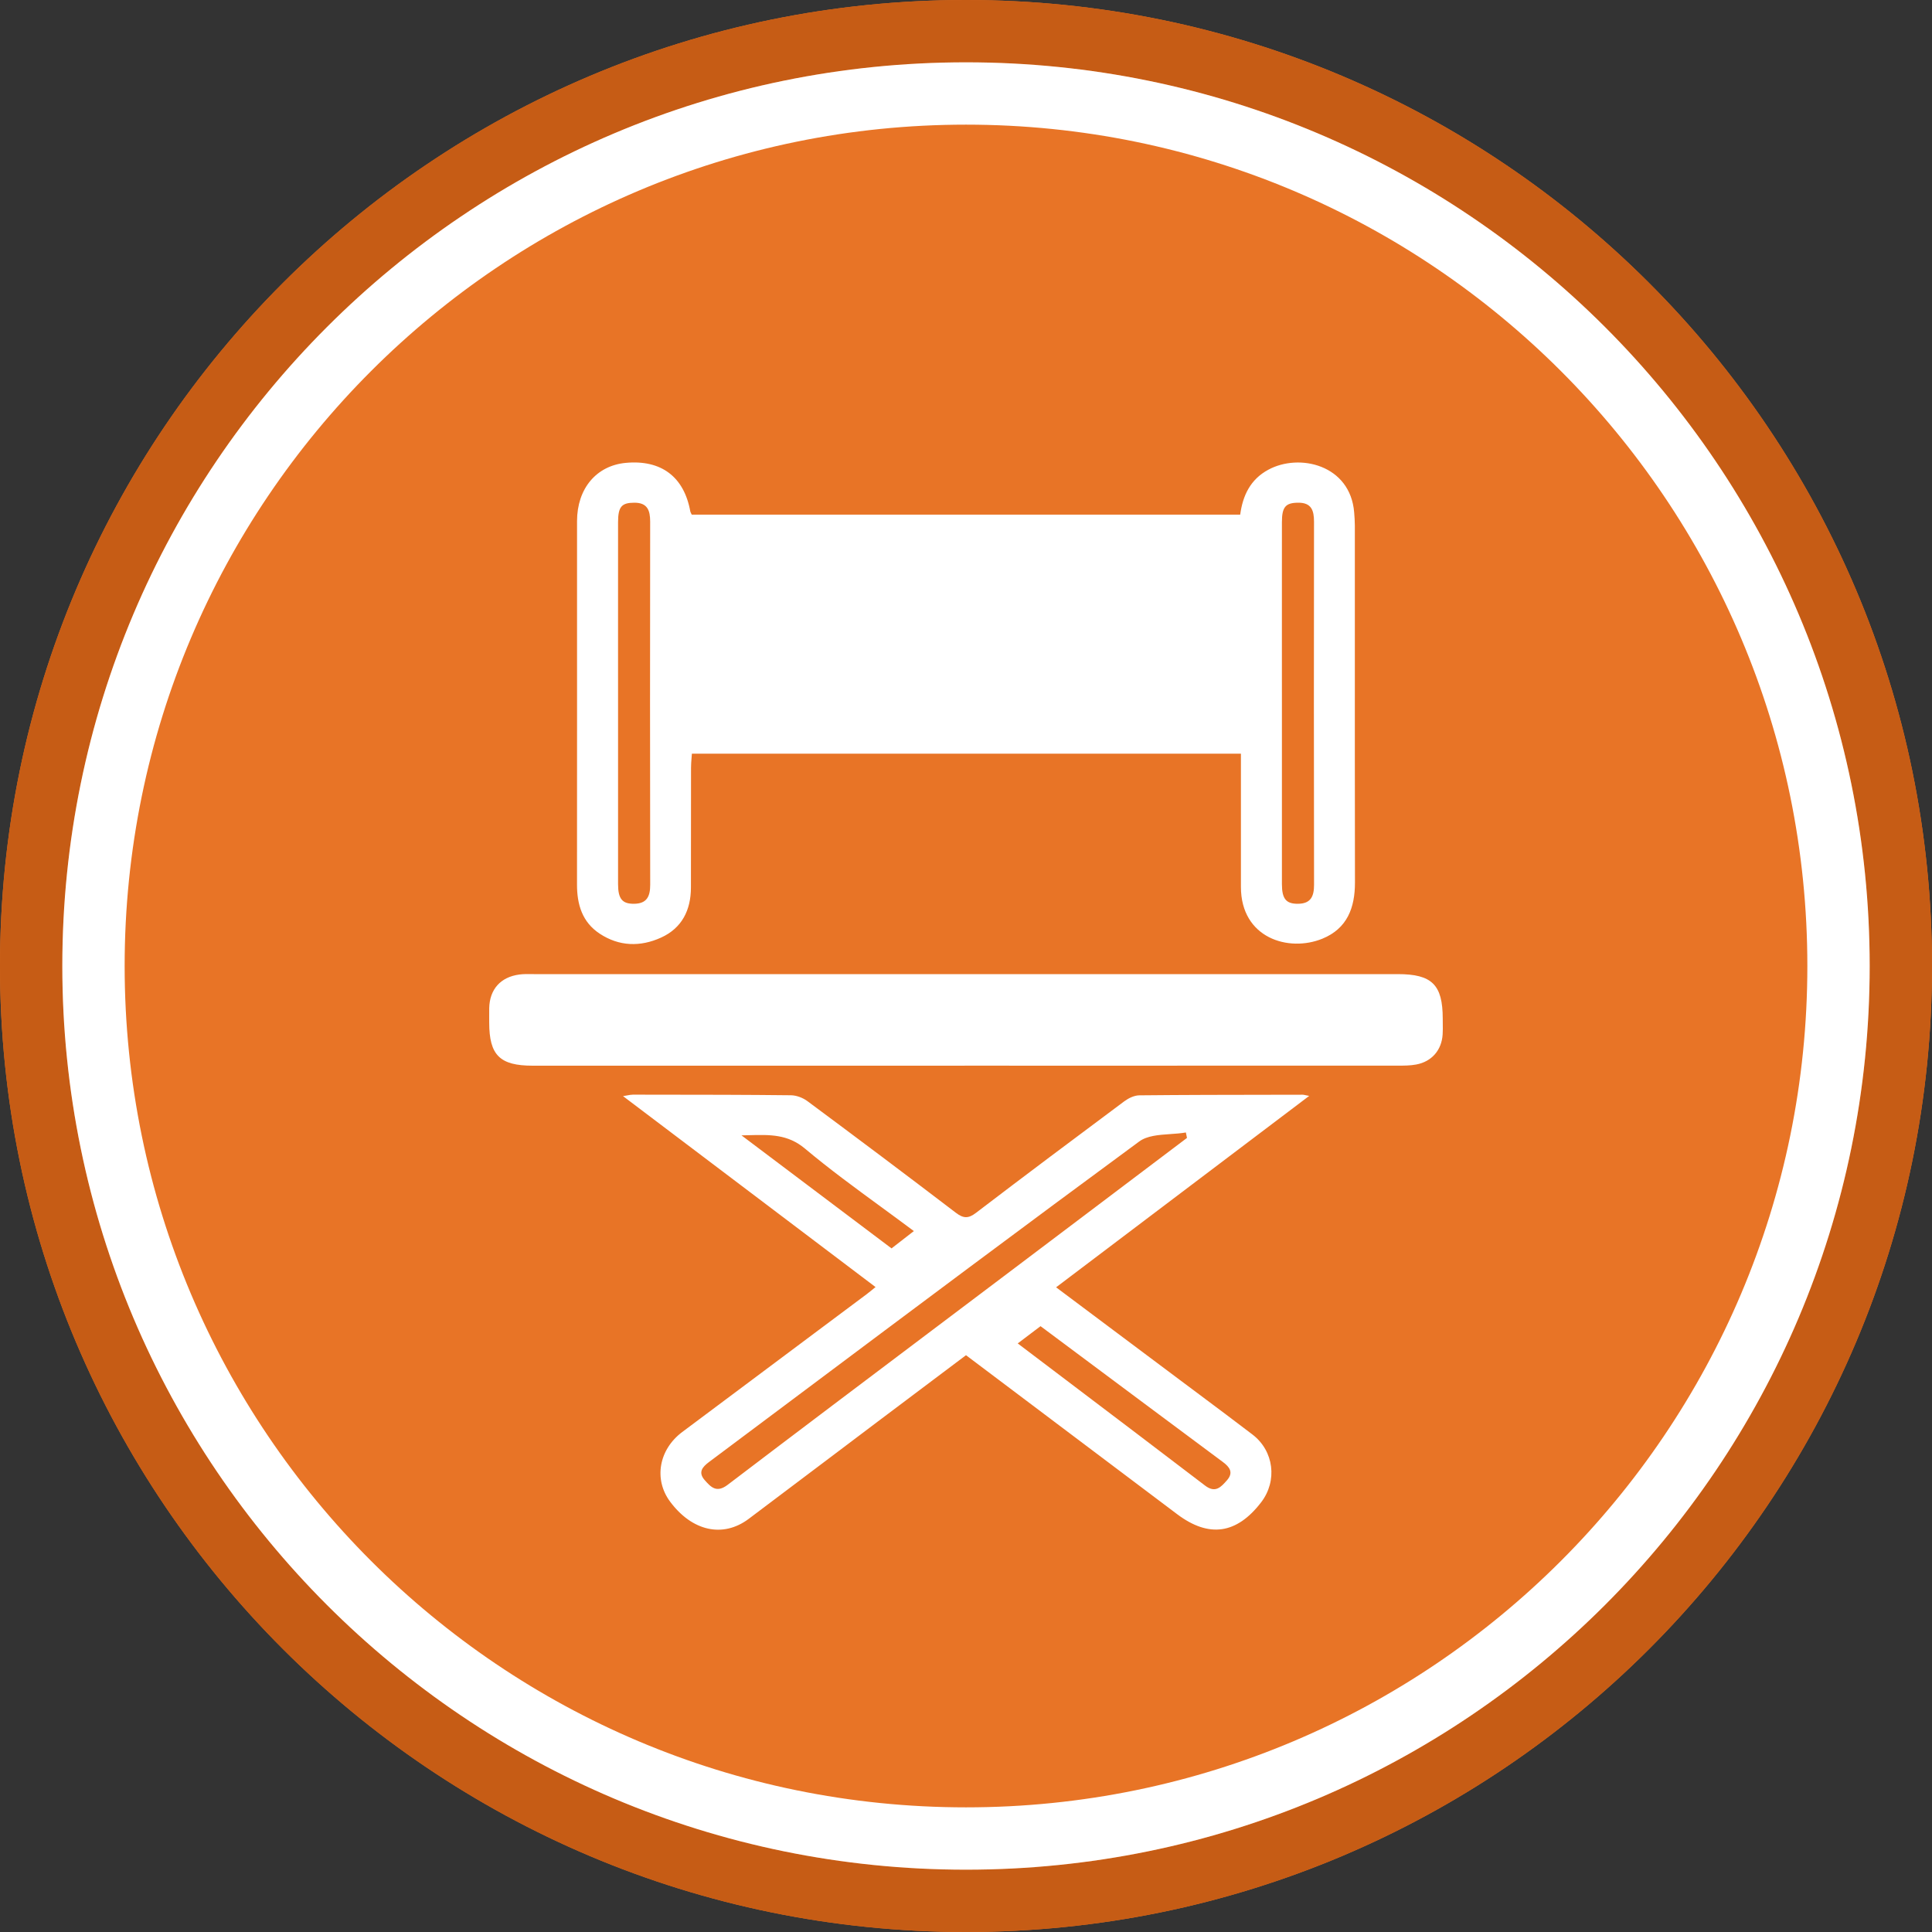
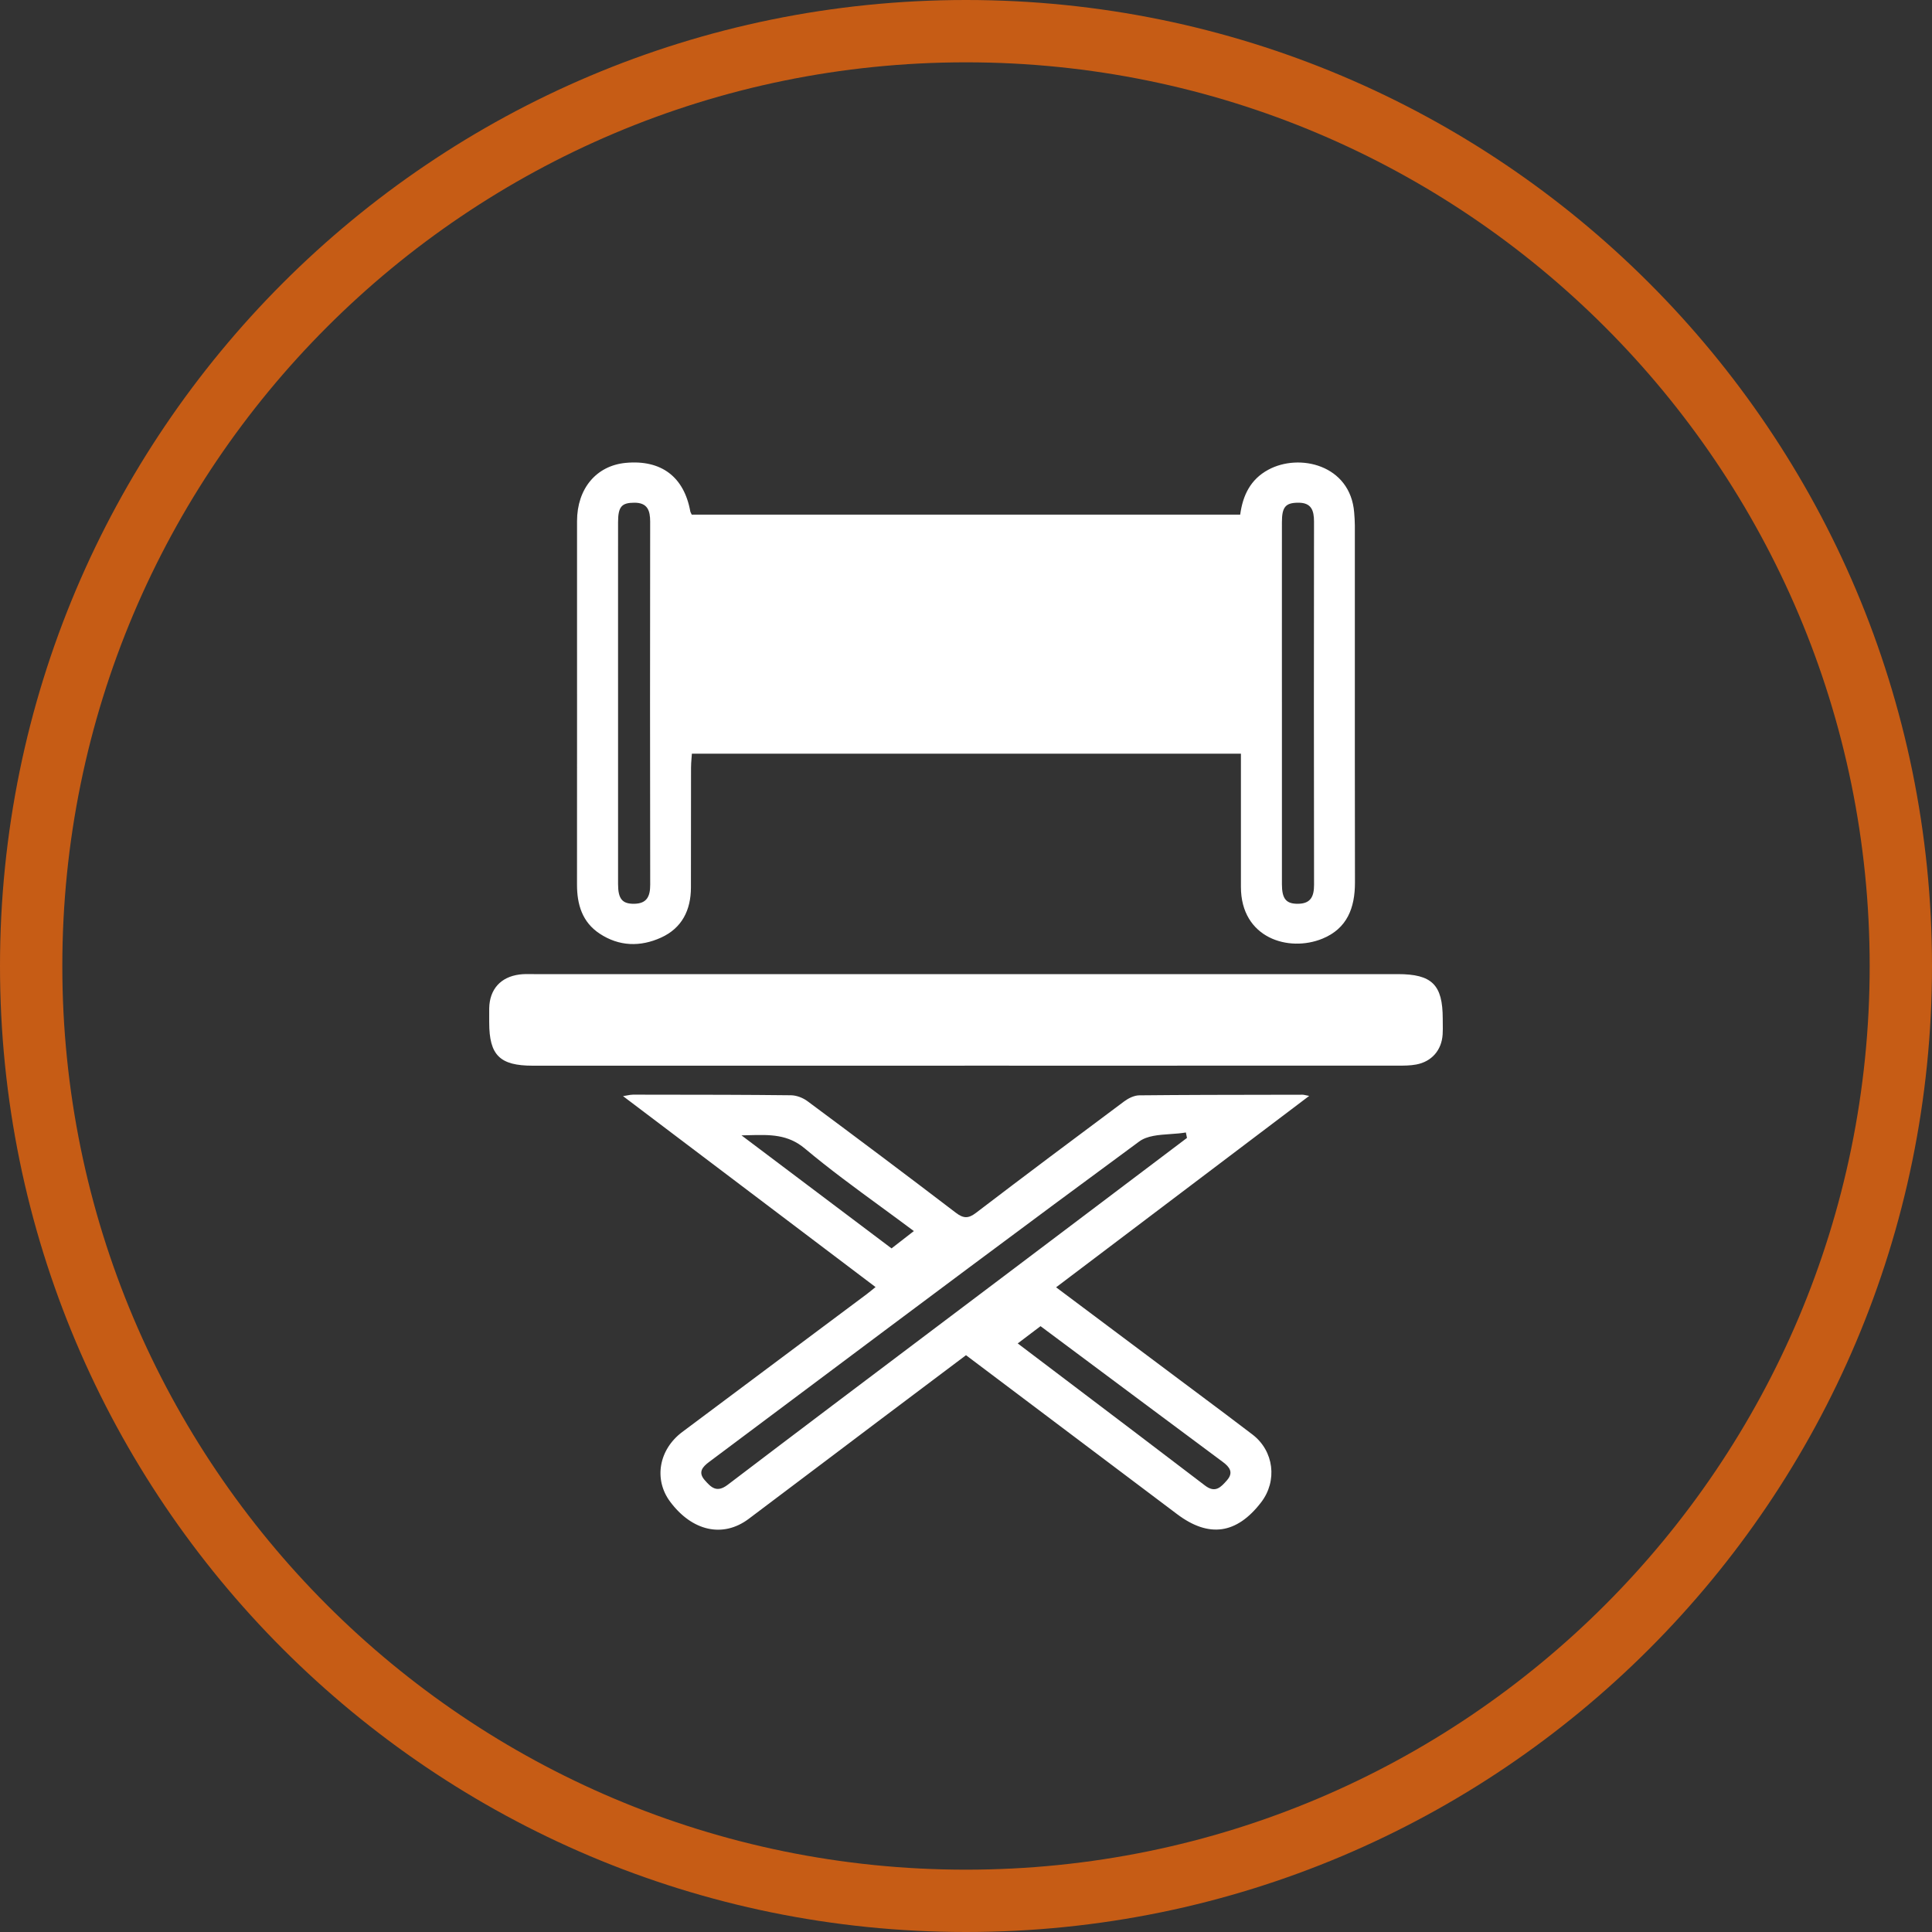
<svg xmlns="http://www.w3.org/2000/svg" width="120" height="120" viewBox="0 0 120 120" fill="none">
  <rect x="0" y="0" width="120" height="120" fill="#333333" stroke="none" />
-   <path d="M120 60C120 93.137 93.137 120 60 120C26.863 120 0 93.137 0 60C0 26.863 26.863 0 60 0C93.137 0 120 26.863 120 60Z" fill="#E87426" />
  <path fill-rule="evenodd" clip-rule="evenodd" d="M77.031 31.963C77.192 30.773 77.664 29.777 78.775 29.177C80.7 28.13 83.875 28.869 84.11 31.83C84.131 32.101 84.152 32.374 84.152 32.645C84.153 34.954 84.152 37.264 84.152 39.573C84.151 44.652 84.15 49.731 84.159 54.81C84.161 56.387 83.676 57.674 82.135 58.304C80.039 59.16 77.078 58.268 77.076 55.091V47.729V46.813H42.974C42.968 46.911 42.96 47.007 42.952 47.102C42.936 47.301 42.921 47.495 42.921 47.689C42.918 48.93 42.918 50.17 42.918 51.411C42.918 52.651 42.918 53.892 42.915 55.133C42.911 56.529 42.356 57.648 41.057 58.237C39.772 58.821 38.453 58.789 37.244 57.989C36.163 57.274 35.837 56.179 35.839 54.939C35.843 51.298 35.843 47.657 35.842 44.016V44.016C35.842 42.559 35.841 41.102 35.841 39.645C35.841 38.836 35.841 38.028 35.841 37.219V37.216C35.84 35.6 35.84 33.983 35.841 32.367C35.843 30.348 37.039 28.923 38.864 28.75C41.067 28.544 42.485 29.609 42.875 31.762C42.881 31.795 42.897 31.827 42.921 31.874L42.921 31.874C42.933 31.899 42.948 31.928 42.964 31.965H77.033L77.031 31.963ZM38.389 43.631V54.909C38.389 55.834 38.652 56.147 39.395 56.135C40.182 56.124 40.385 55.671 40.385 54.956C40.371 47.439 40.373 39.92 40.383 32.401C40.383 31.701 40.214 31.222 39.401 31.224C38.609 31.226 38.391 31.47 38.389 32.435C38.388 34.922 38.388 37.408 38.388 39.895V39.899C38.389 41.143 38.389 42.387 38.389 43.631ZM79.622 43.631V54.909C79.622 55.832 79.883 56.145 80.628 56.135C81.417 56.126 81.618 55.673 81.618 54.958C81.604 47.439 81.606 39.922 81.616 32.403C81.616 31.705 81.455 31.22 80.638 31.224C79.851 31.227 79.622 31.483 79.622 32.435C79.621 34.923 79.621 37.411 79.621 39.899C79.622 41.143 79.622 42.387 79.622 43.631ZM73.283 85.712C70.757 83.82 68.232 81.929 65.596 79.957C70.876 75.964 76.046 72.054 81.316 68.069C81.219 68.051 81.148 68.036 81.093 68.024C81.005 68.005 80.957 67.995 80.91 67.995C80.323 67.996 79.735 67.997 79.147 67.998H79.146C76.353 68.001 73.561 68.005 70.768 68.033C70.45 68.035 70.091 68.211 69.826 68.408C66.746 70.702 63.672 73.003 60.618 75.334C60.14 75.7 59.833 75.681 59.365 75.323C56.312 72.991 53.239 70.686 50.155 68.397C49.875 68.188 49.477 68.033 49.13 68.029C46.362 67.997 43.593 67.995 40.825 67.993H40.825C40.321 67.992 39.817 67.992 39.313 67.991C39.202 67.991 39.09 68.012 38.947 68.039L38.947 68.039C38.873 68.052 38.792 68.067 38.697 68.082L46.085 73.668C48.853 75.761 51.611 77.847 54.382 79.942C54.294 80.013 54.219 80.074 54.152 80.129L54.152 80.129L54.152 80.129C54.027 80.231 53.931 80.309 53.832 80.383C52.741 81.198 51.65 82.013 50.558 82.828C47.829 84.865 45.1 86.902 42.377 88.943C40.913 90.039 40.599 91.891 41.618 93.265C42.985 95.107 44.903 95.539 46.501 94.341C48.195 93.07 49.886 91.793 51.576 90.517L51.579 90.515C52.562 89.773 53.544 89.031 54.528 88.289C55.789 87.338 57.053 86.389 58.316 85.44C58.877 85.018 59.439 84.596 60 84.174C61.774 85.51 63.539 86.839 65.298 88.163L65.301 88.166C67.914 90.134 70.514 92.093 73.115 94.049C75.088 95.534 76.811 95.289 78.329 93.314C79.356 91.98 79.129 90.12 77.791 89.099C76.693 88.26 75.588 87.434 74.482 86.608L74.481 86.607C74.082 86.309 73.682 86.011 73.283 85.712ZM73.725 70.677L73.7 70.554L73.657 70.34C73.347 70.394 73.015 70.417 72.682 70.44C71.965 70.49 71.249 70.54 70.76 70.899C63.682 76.105 56.648 81.371 49.613 86.637L49.613 86.637C47.758 88.025 45.904 89.413 44.048 90.801C43.637 91.108 43.336 91.439 43.773 91.936C44.168 92.383 44.514 92.743 45.197 92.224C49.518 88.938 53.855 85.67 58.19 82.403L58.193 82.401C59.574 81.361 60.954 80.321 62.333 79.28C64.65 77.533 66.965 75.784 69.281 74.035L69.294 74.025L69.299 74.021C70.775 72.906 72.251 71.791 73.727 70.677H73.725ZM64.267 82.645L64.63 82.371L65.048 82.682C66.973 84.117 68.88 85.538 70.785 86.959L72.128 87.959C73.402 88.909 74.676 89.858 75.952 90.805C76.371 91.115 76.636 91.458 76.208 91.944C75.838 92.364 75.49 92.761 74.849 92.272C72.014 90.107 69.169 87.953 66.294 85.776C65.271 85.002 64.244 84.225 63.213 83.443C63.576 83.168 63.915 82.912 64.263 82.648L64.267 82.645ZM46.056 70.52C49.287 72.953 52.331 75.247 55.375 77.54C55.576 77.385 55.764 77.239 55.947 77.096C56.221 76.883 56.484 76.678 56.761 76.464C56.076 75.951 55.391 75.45 54.71 74.951C53.096 73.77 51.504 72.605 49.996 71.34C48.928 70.445 47.836 70.474 46.501 70.509C46.355 70.513 46.206 70.517 46.054 70.52H46.056ZM33.087 66.192H59.917V66.19C62.158 66.19 64.398 66.191 66.638 66.191C73.368 66.191 80.098 66.191 86.828 66.189H86.828C87.209 66.189 87.596 66.189 87.967 66.118C88.928 65.938 89.543 65.226 89.605 64.251C89.62 64.022 89.617 63.792 89.613 63.561C89.612 63.464 89.611 63.367 89.611 63.27C89.609 61.164 88.945 60.504 86.819 60.504H33.159C33.095 60.504 33.03 60.504 32.965 60.503C32.729 60.5 32.493 60.498 32.261 60.529C31.091 60.682 30.411 61.45 30.386 62.62C30.383 62.819 30.384 63.02 30.385 63.22C30.386 63.32 30.386 63.42 30.386 63.52C30.388 65.54 31.044 66.192 33.087 66.192Z" fill="white" />
  <path fill-rule="evenodd" clip-rule="evenodd" d="M60 116.129C90.999 116.129 116.129 90.999 116.129 60C116.129 29.001 90.999 3.871 60 3.871C29.001 3.871 3.871 29.001 3.871 60C3.871 90.999 29.001 116.129 60 116.129ZM60 120C93.137 120 120 93.137 120 60C120 26.863 93.137 0 60 0C26.863 0 0 26.863 0 60C0 93.137 26.863 120 60 120Z" fill="#C65C15" />
-   <path fill-rule="evenodd" clip-rule="evenodd" d="M112.258 60C112.258 88.861 88.862 112.258 60 112.258C31.139 112.258 7.742 88.861 7.742 60C7.742 31.139 31.139 7.742 60 7.742C88.862 7.742 112.258 31.139 112.258 60ZM116.129 60C116.129 90.999 90.999 116.129 60 116.129C29.001 116.129 3.871 90.999 3.871 60C3.871 29.001 29.001 3.871 60 3.871C90.999 3.871 116.129 29.001 116.129 60Z" fill="white" />
</svg>